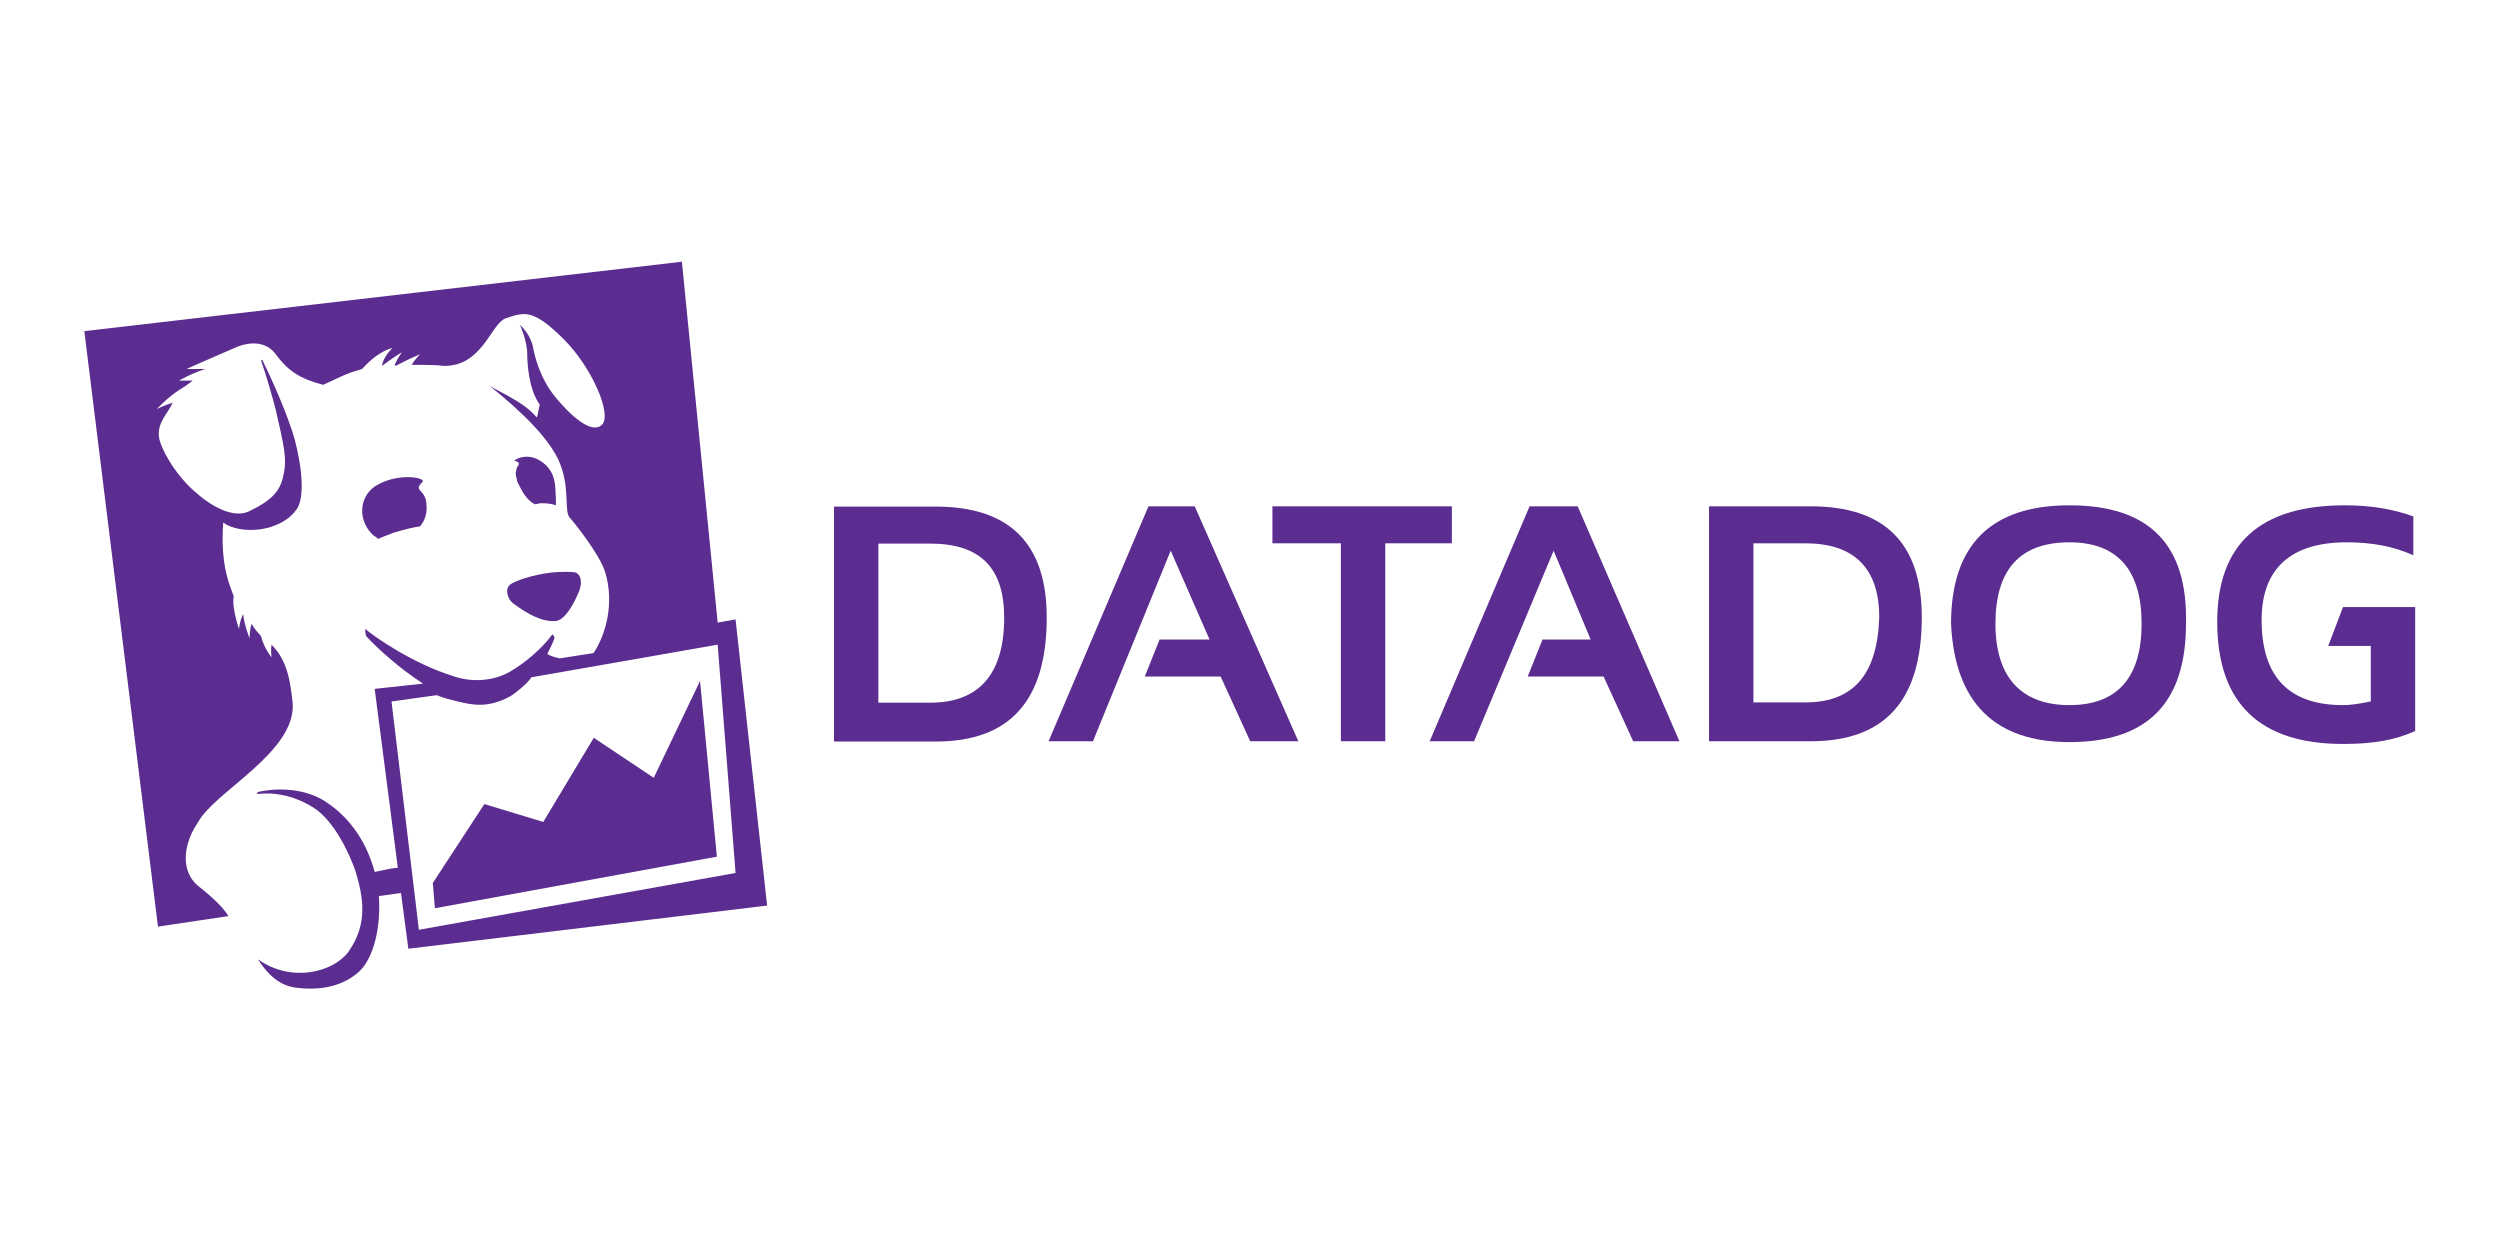
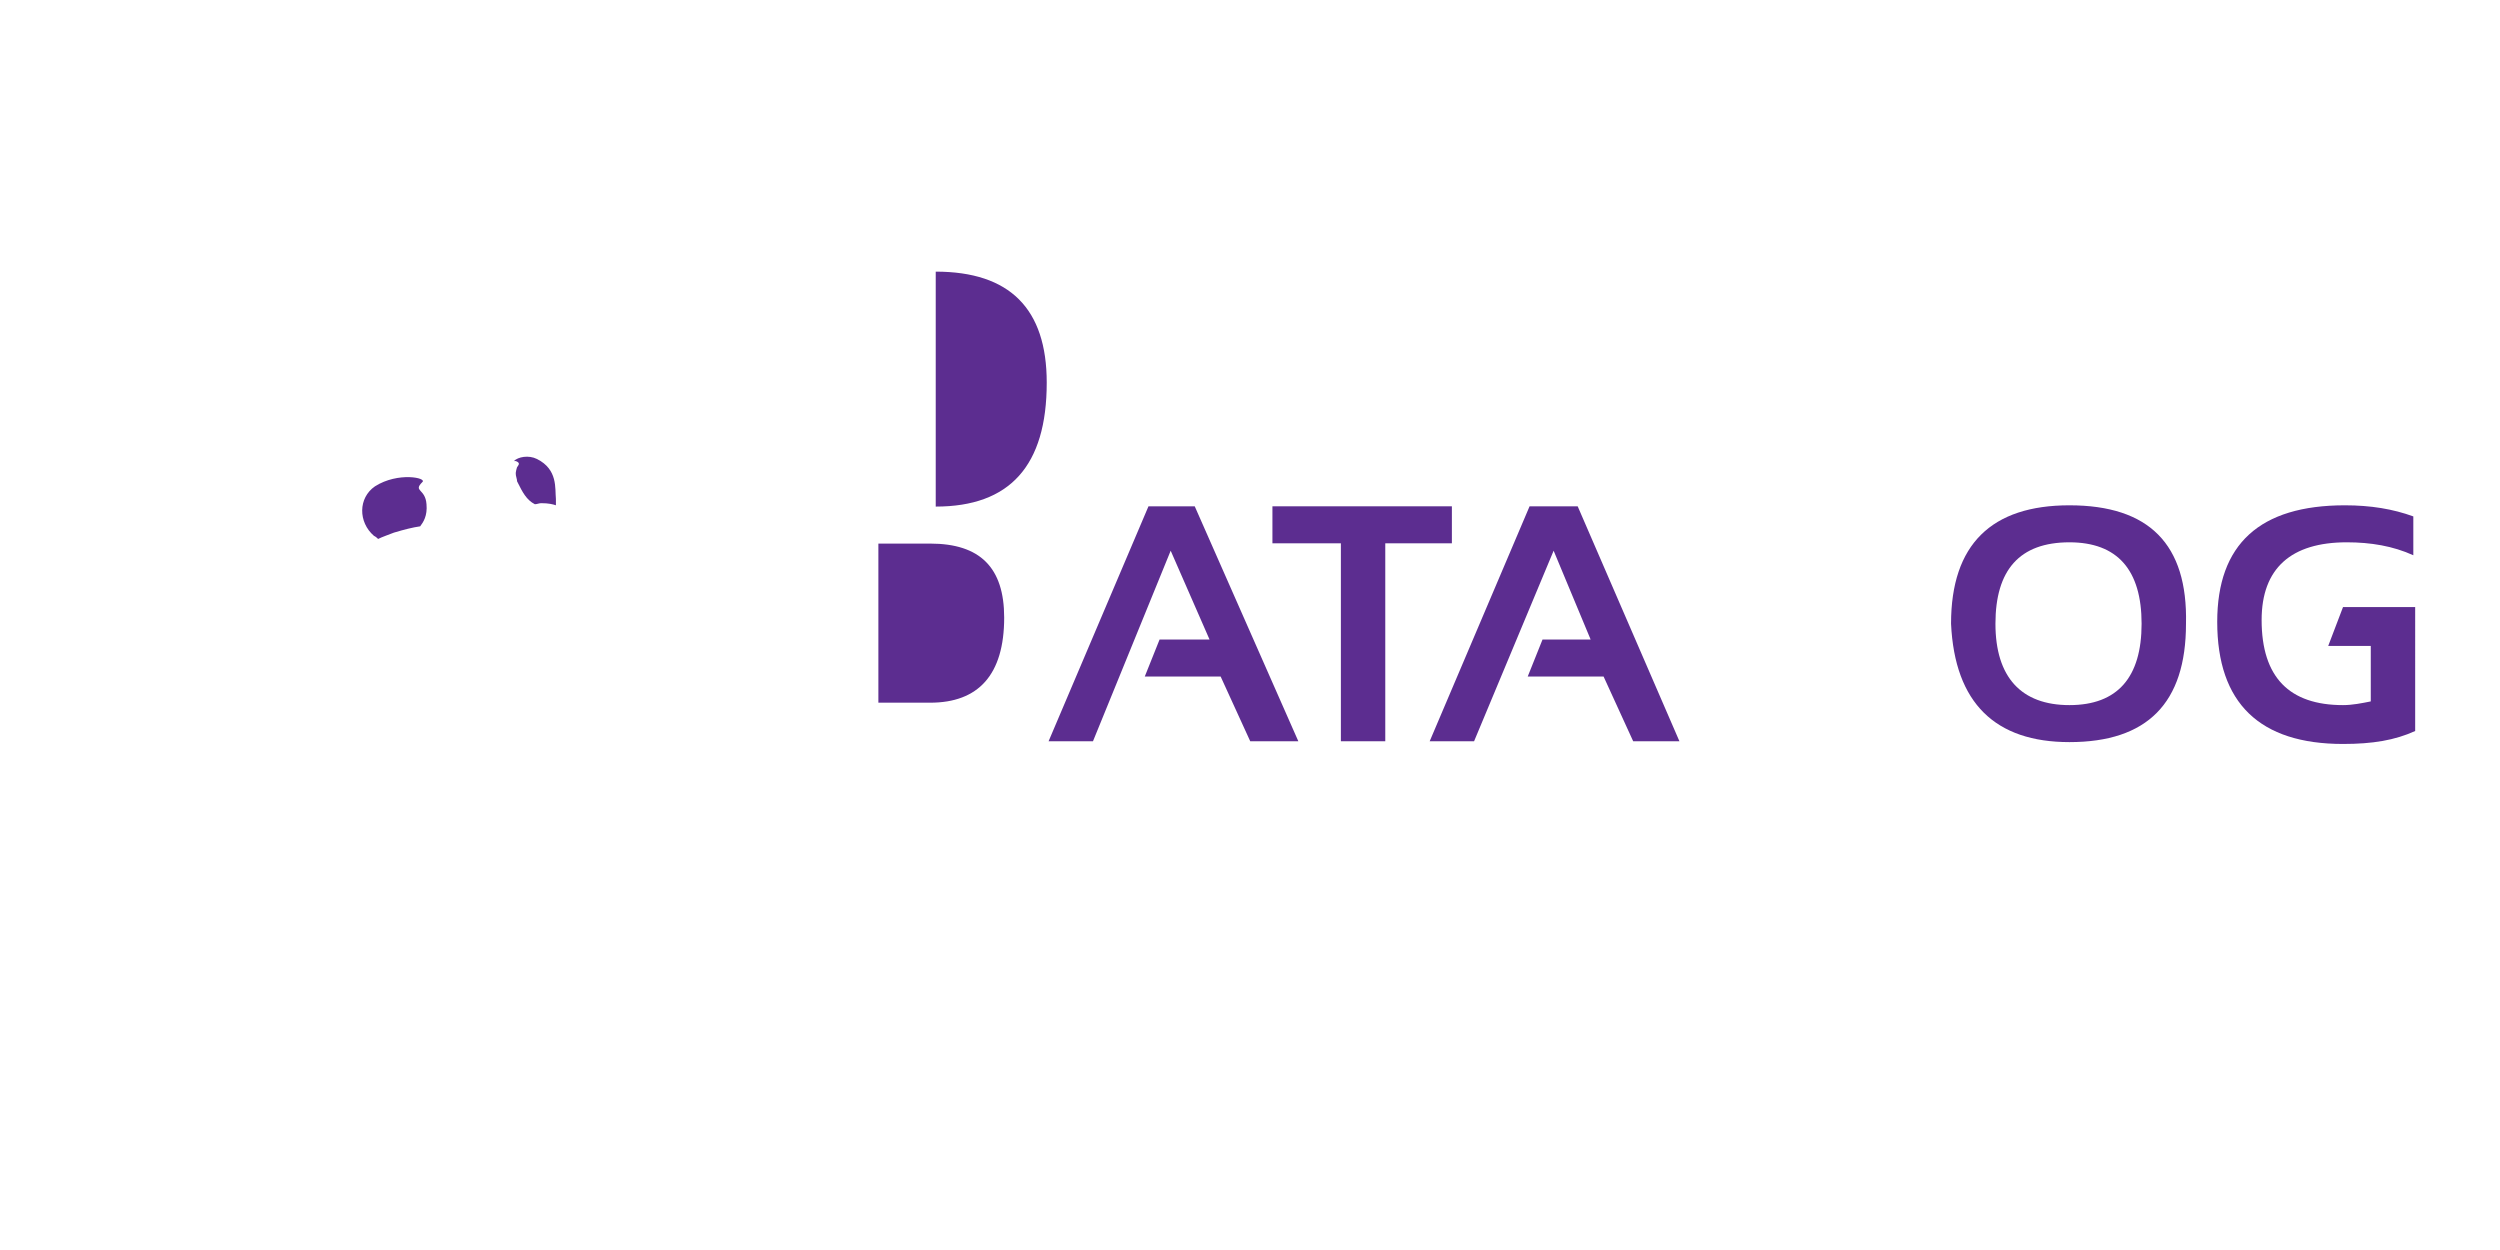
<svg xmlns="http://www.w3.org/2000/svg" width="120" height="60">
  <g transform="translate(-.308)">
    <g transform="translate(-.935 12.487) scale(.505)">
-       <path fill="#5c2d90" d="M60.3 36.4L62 58.1l-30.1 5.4-2.6-21.7 4.3-.6c.7.3 1.2.4 2 .6 1.3.3 2.8.7 5-.5.5-.3 1.6-1.2 2-1.8zM13.8 62.2c-.5-.8-1.4-1.7-2.8-2.8-2-1.6-1.3-4.4-.1-6.1 1.5-2.9 9.4-6.7 9-11.4-.2-1.7-.4-3.9-2-5.5-.1.6 0 1.2 0 1.2s-.7-.8-1-2c-.3-.4-.6-.6-.9-1.2-.2.7-.2 1.4-.2 1.4s-.5-1.3-.6-2.3c-.3.5-.4 1.4-.4 1.4s-.7-2-.5-3.1c-.3-.9-1.3-2.8-1-7 1.7 1.2 5.5.9 7-1.3.5-.7.8-2.7-.2-6.6-.7-2.5-2.4-6.2-3.1-7.6l-.1.1c.4 1.1 1.1 3.5 1.4 4.7.8 3.5 1.1 4.7.7 6.3-.3 1.4-1.1 2.3-3.2 3.3-2 1-4.8-1.5-4.9-1.6-2-1.6-3.5-4.2-3.7-5.4-.2-1.4.8-2.2 1.3-3.3-.7.2-1.5.6-1.5.6s.9-1 2.1-1.8c.5-.3.8-.5 1.3-.9H9.1s1.2-.7 2.5-1.1H9.8s2.7-1.2 4.8-2.1c1.5-.6 2.9-.4 3.7.7 1.1 1.5 2.2 2.3 4.5 2.9 1.4-.6 1.9-1 3.7-1.5 1.6-1.8 2.9-2 2.9-2s-.9.8-1 1.7c.9-.7 1.9-1.3 1.9-1.3s-.4.5-.7 1.2l.1.1c1.1-.6 2.3-1.1 2.3-1.1s-.4.4-.8 1c.8 0 2.4 0 3 .1 3.7.1 4.5-3.9 5.9-4.5 1.8-.6 2.6-1 5.6 2 2.6 2.6 4.6 7.1 3.6 8.1-.8.8-2.5-.3-4.4-2.6-1-1.2-1.7-2.7-2.1-4.5-.2-1.5-1.3-2.4-1.3-2.4s.7 1.5.7 2.8c0 .7.1 3.3 1.2 4.8-.1.2-.2 1.1-.3 1.2-1.3-1.6-4.2-2.7-4.6-3.1 1.6 1.3 5.2 4.2 6.6 7 1.3 2.7.5 5.1 1.2 5.7.2.2 2.8 3.4 3.3 5.1.9 2.9.1 5.9-1.1 7.7l-3.2.5c-.5-.1-.8-.2-1.2-.4.2-.4.7-1.4.7-1.6l-.2-.3c-1 1.4-2.7 2.8-4.1 3.6-1.8 1-3.9.9-5.3.4-3.9-1.2-7.6-3.8-8.4-4.5 0 0 0 .5.1.7 1 1.1 3.2 3.1 5.4 4.5l-4.6.5 2.2 17c-1 .1-1.1.2-2.2.4-.9-3.3-2.7-5.4-4.7-6.7-1.7-1.1-4.1-1.4-6.4-.9l-.1.2c1.6-.2 3.5.1 5.4 1.3 1.9 1.2 3.4 4.3 4 6.1.7 2.4 1.2 4.9-.7 7.6-1.4 1.9-5.4 3-8.6.7.9 1.4 2 2.5 3.6 2.7 2.3.3 4.5-.1 6.1-1.6 1.3-1.3 2-4.1 1.8-7.1l2.1-.3.7 5.3L65 61.2 62 34l-1.7.3L56.9 0 .1 6.6l7 56.6z" mask="url(#mask-2)" transform="translate(10.376 .149)" />
-       <path fill="#5c2d90" d="M51.2 32.6c1.5 1.1 2.8 1.8 4.1 1.7.8-.1 1.6-1.4 2.1-2.6.4-.8.4-1.7-.2-2-.3-.1-1.5-.1-2.4 0-1.7.2-3.4.8-3.8 1.1-.6.4-.3 1.4.2 1.8" class="st3" />
      <path fill="#5c2d90" d="M51.6 20.9v.1l.1.2c.4.8.8 1.6 1.6 2 .2 0 .4-.1.6-.1.7 0 1.1.1 1.4.2v-.6c-.1-1 .2-2.8-1.8-3.8-.8-.4-1.8-.2-2.2.2h.2c.5.2.2.4.1.6-.1.4-.2.5 0 1.2" class="st3" />
      <path fill="#5c2d90" d="M42.6 21.1c.5-.4-2.3-1-4.5.4-1.6 1.1-1.6 3.4-.1 4.7.2.1.3.2.4.3.4-.2 1-.4 1.5-.6 1-.3 1.8-.5 2.5-.6.3-.4.7-1 .6-2.1-.1-1.5-1.3-1.2-.4-2.1" class="st3" />
-       <path fill="#5c2d90" d="M64.6 49.2l-5.7-3.8-4.8 8-5.6-1.7-4.9 7.5.2 2.4 26.8-4.9L69 40z" class="st3" />
    </g>
    <g transform="matrix(.888 0 0 .888 40.339 -17.078)">
      <path fill="#5c2d90" d="M6.4 11c-2.6 0-4-1.5-4-4.4 0-2.9 1.3-4.4 4-4.4 2.6 0 3.9 1.5 3.9 4.4C10.3 9.5 9 11 6.4 11M6.4.2C2.2.2 0 2.3 0 6.6.2 10.9 2.4 13 6.4 13c4.2 0 6.3-2.1 6.3-6.4.1-4.3-2-6.4-6.3-6.4" mask="url(#mask-4)" transform="translate(60.382 46.346)" />
      <path fill="#5c2d90" d="M7.1 2.2c1.3 0 2.5.2 3.6.7V.8C9.6.4 8.4.2 7 .2 2.4.2.1 2.3.1 6.5c0 4.4 2.3 6.6 6.8 6.6 1.6 0 2.8-.2 3.9-.7V5.7H6.9l-.8 2.1h2.3v3c-.5.1-1 .2-1.5.2C4 11 2.5 9.5 2.5 6.4c0-2.8 1.6-4.2 4.6-4.2" mask="url(#mask-6)" transform="translate(74.67 46.346)" />
-       <path fill="#5c2d90" d="M52.5 57.2h-2.8v-8.6h2.8c2.6 0 4 1.3 4 4-.1 3.1-1.4 4.6-4 4.6m.3-10.6h-5.5v12.7h5.5c4 0 6-2.2 6-6.7 0-4-2-6-6-6" class="st3" />
-       <path fill="#5c2d90" d="M5.2 10.7H2.4V2.1h2.8c2.7 0 4 1.3 4 4 0 3.1-1.4 4.6-4 4.6M5.5.1H0v12.7h5.5c4 0 6-2.2 6-6.7 0-4-2-6-6-6" mask="url(#mask-8)" transform="translate(0 46.515)" />
+       <path fill="#5c2d90" d="M5.2 10.7H2.4V2.1h2.8c2.7 0 4 1.3 4 4 0 3.1-1.4 4.6-4 4.6M5.5.1H0h5.5c4 0 6-2.2 6-6.7 0-4-2-6-6-6" mask="url(#mask-8)" transform="translate(0 46.515)" />
      <path fill="#5c2d90" d="M41.6 80.8l1.6 3.5h2.5l-5.5-12.7h-2.6l-5.4 12.7h2.4L38.9 74l2 4.8h-2.6l-.8 2z" class="st3" transform="translate(0 -25)" />
      <path fill="#5c2d90" d="M20.9 80.8l1.6 3.5h2.6l-5.6-12.7H17l-5.4 12.7H14L18.2 74l2.1 4.8h-2.7l-.8 2z" class="st3" transform="translate(0 -25)" />
      <path fill="#5c2d90" d="M23.7 73.6h3.7v10.7h2.4V73.6h3.6v-2h-9.7z" class="st3" transform="translate(0 -25)" />
    </g>
  </g>
</svg>